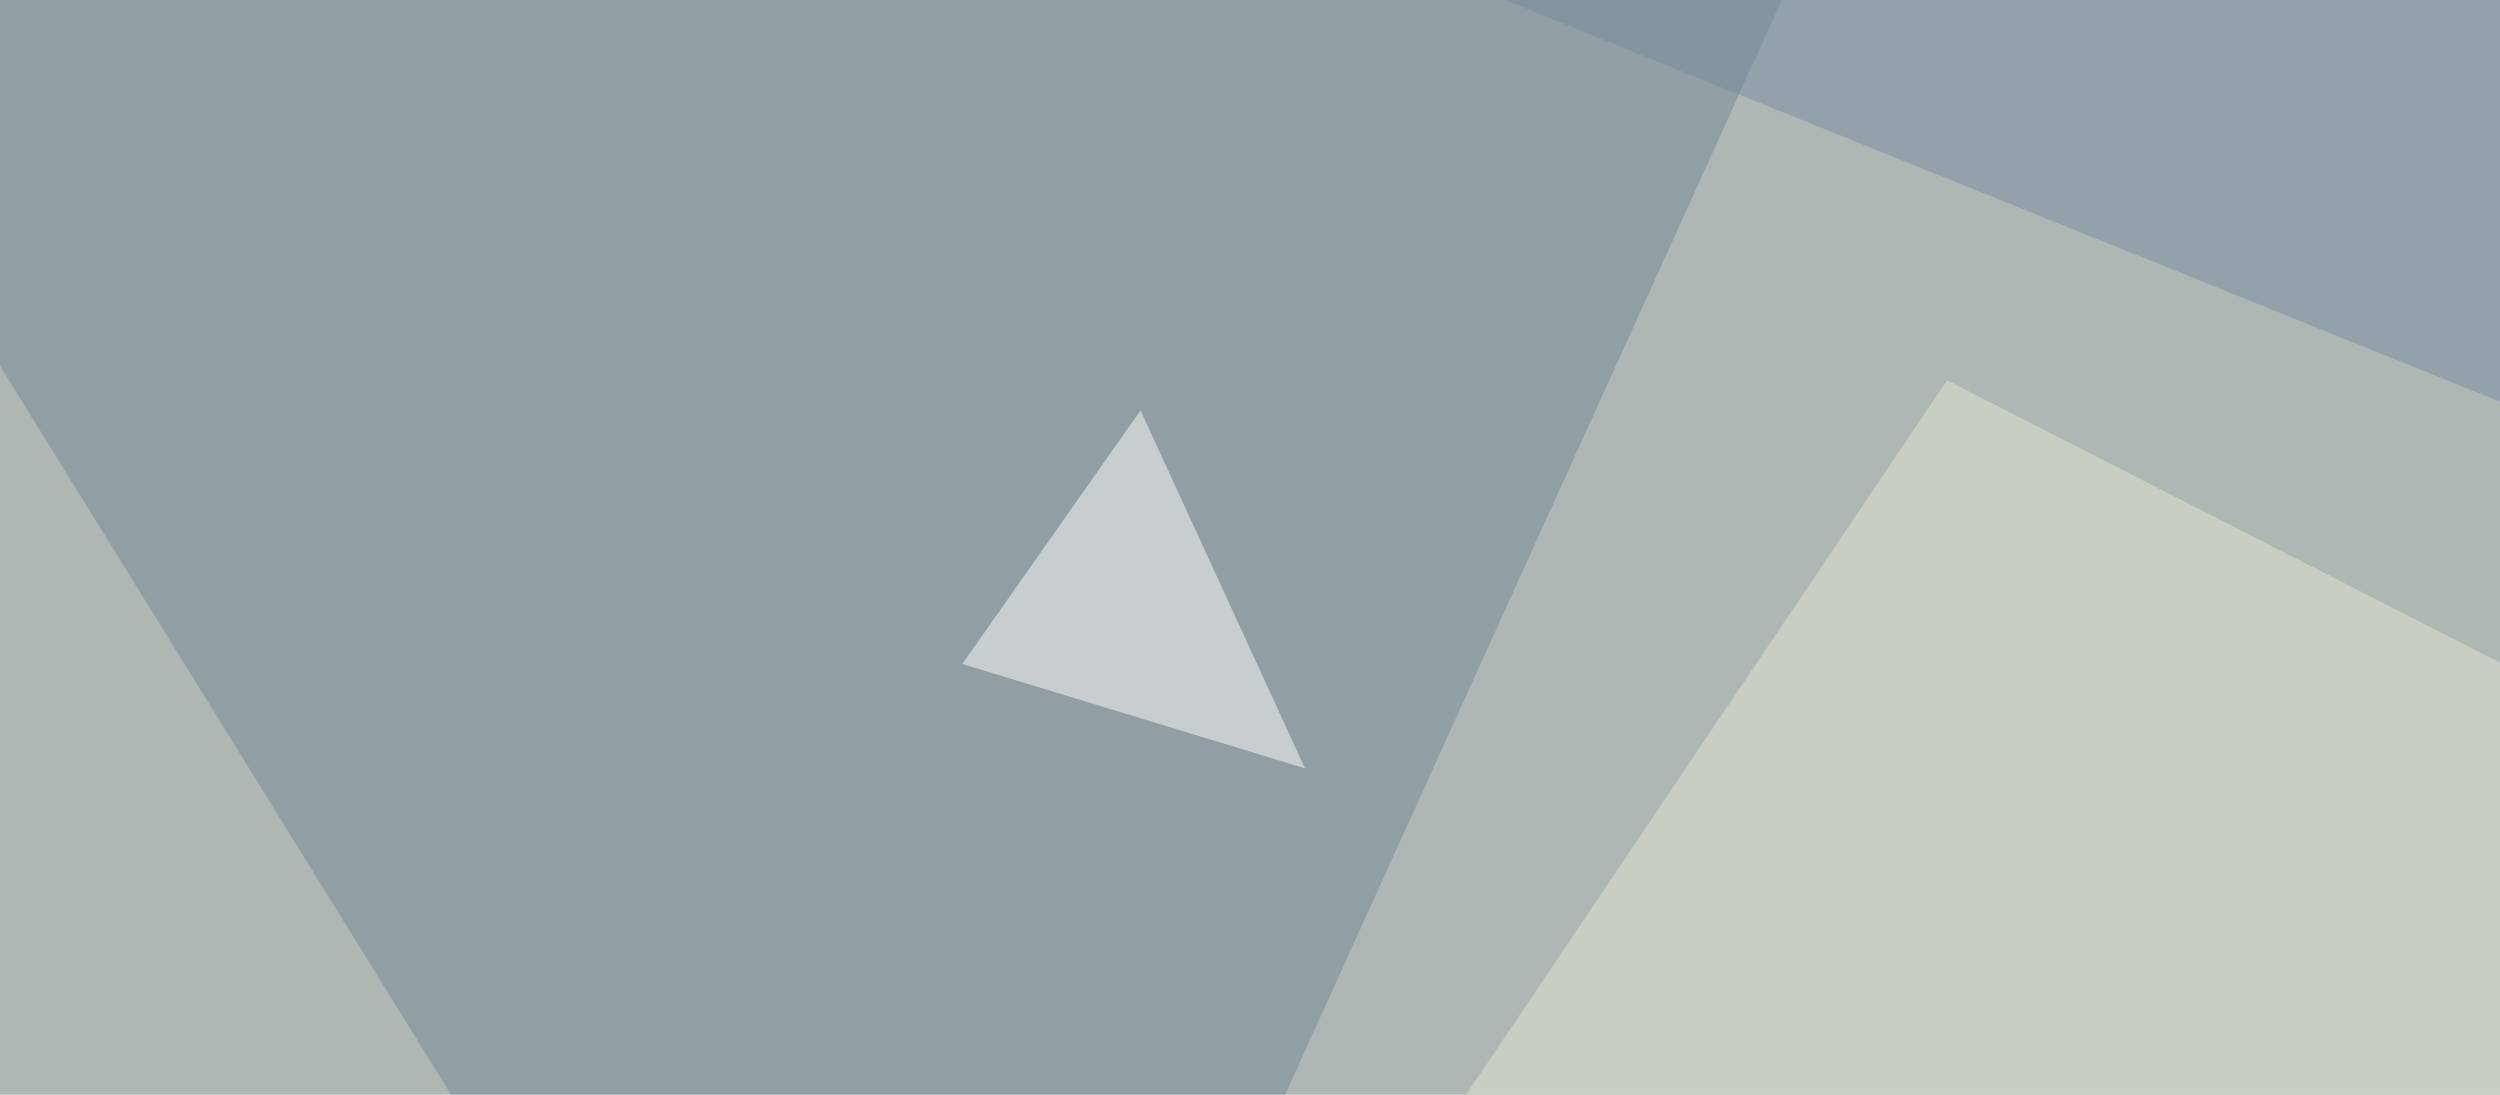
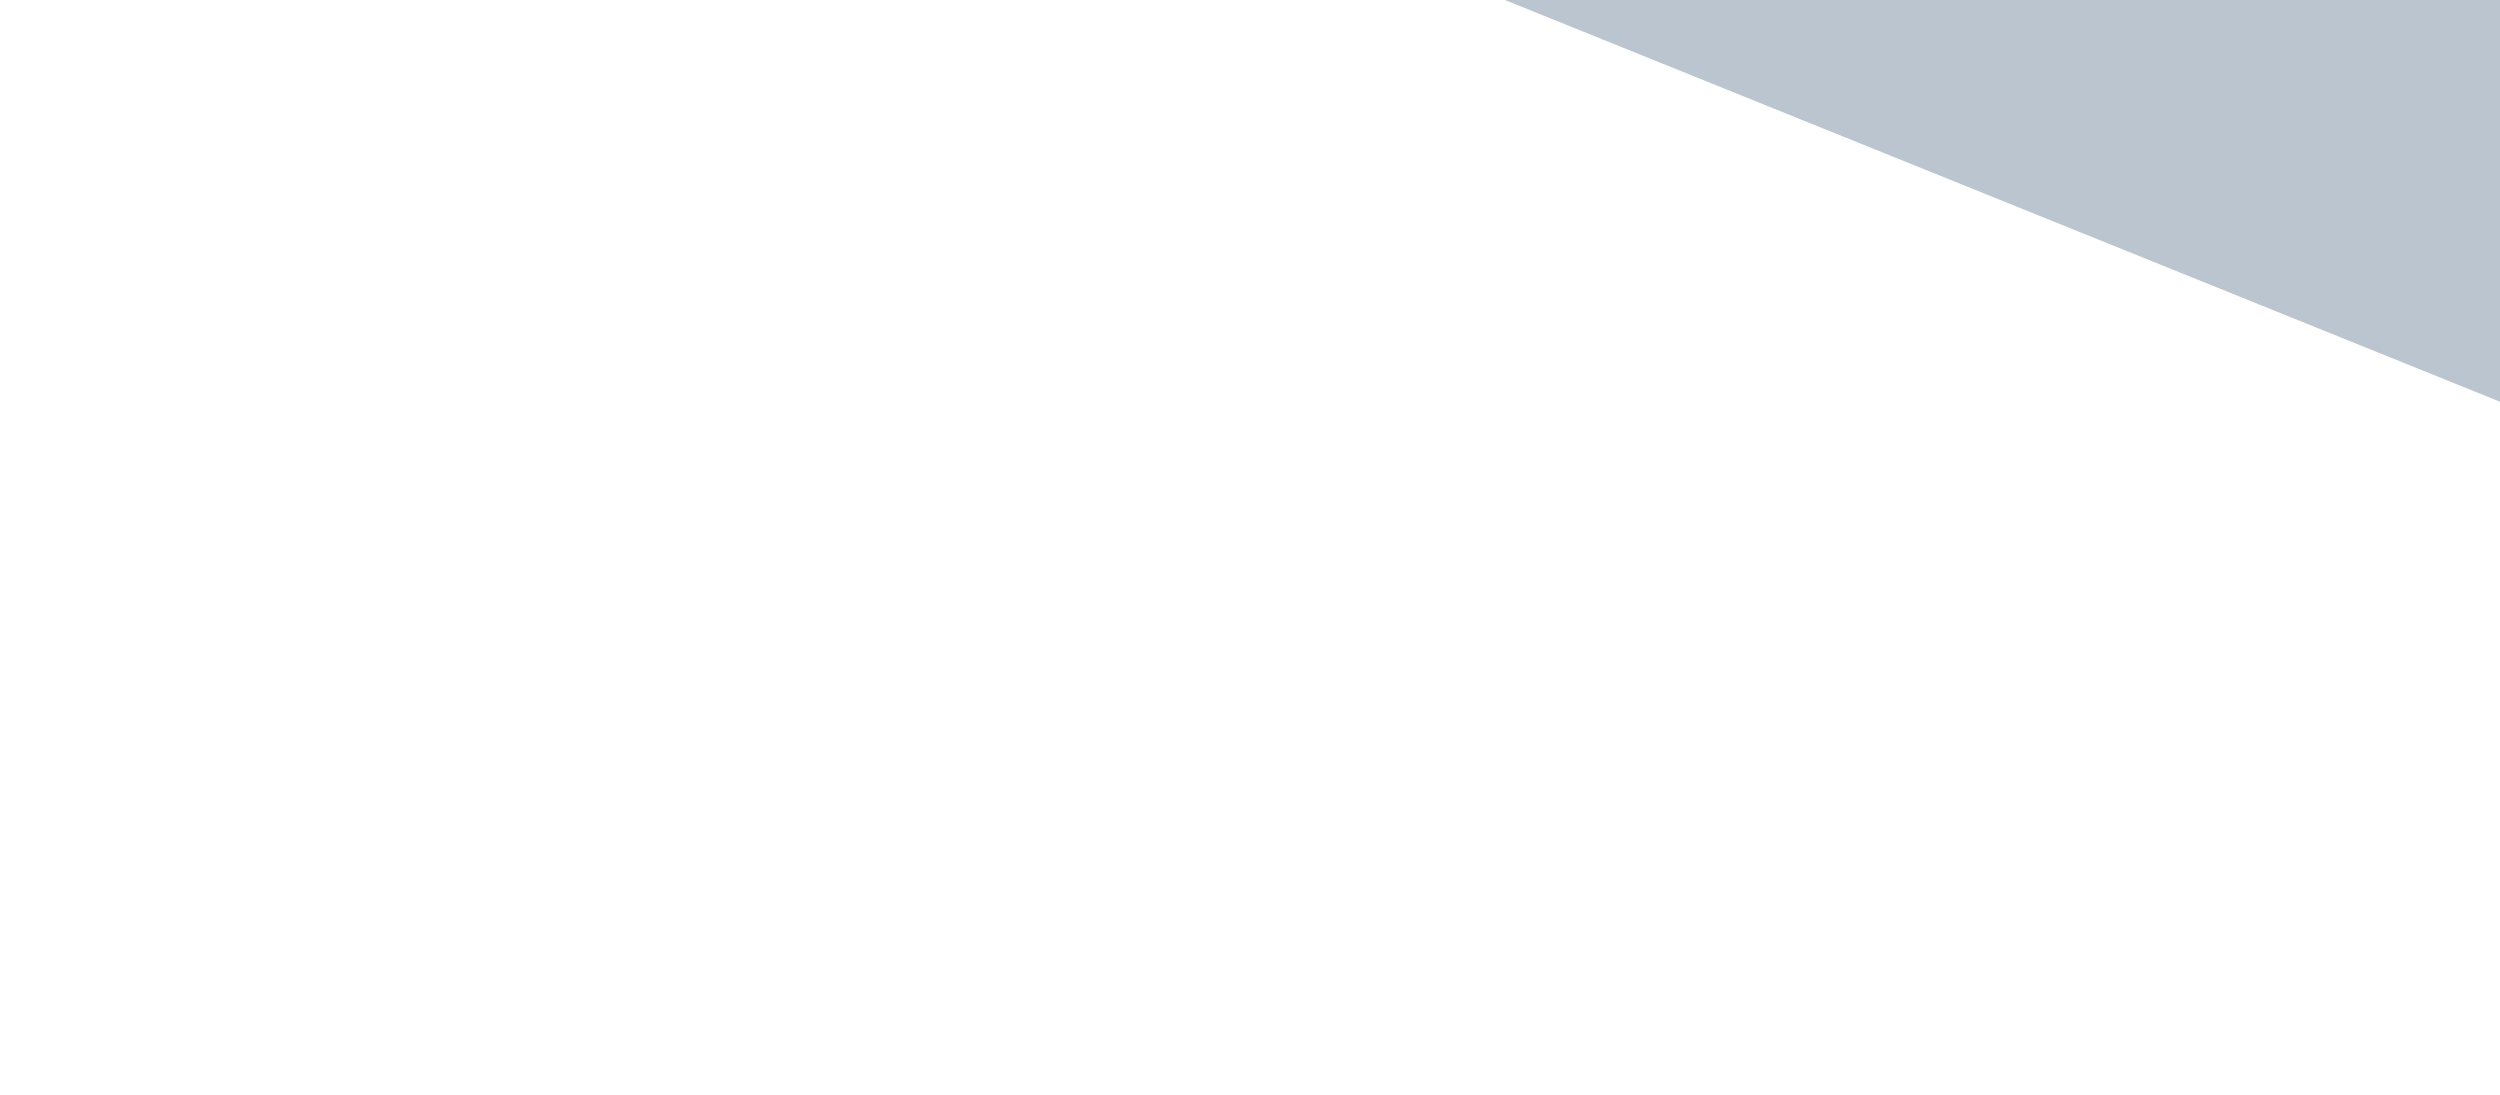
<svg xmlns="http://www.w3.org/2000/svg" width="491" height="215">
  <filter id="a">
    <feGaussianBlur stdDeviation="55" />
  </filter>
-   <rect width="100%" height="100%" fill="#aeb7b4" />
  <g filter="url(#a)">
    <g fill-opacity=".5">
-       <path fill="#758792" d="M-45.4-1.5l416-44-187.5 413.2z" />
-       <path fill="#e5e7d1" d="M795.4 285.6l-413-210.9-199.3 296z" />
-       <path fill="#fff" d="M256.3 150.9L189 130.4l35-49.8z" />
      <path fill="#798da0" d="M502.4 83.5l293-67.4-612.3-61.5z" />
    </g>
  </g>
</svg>